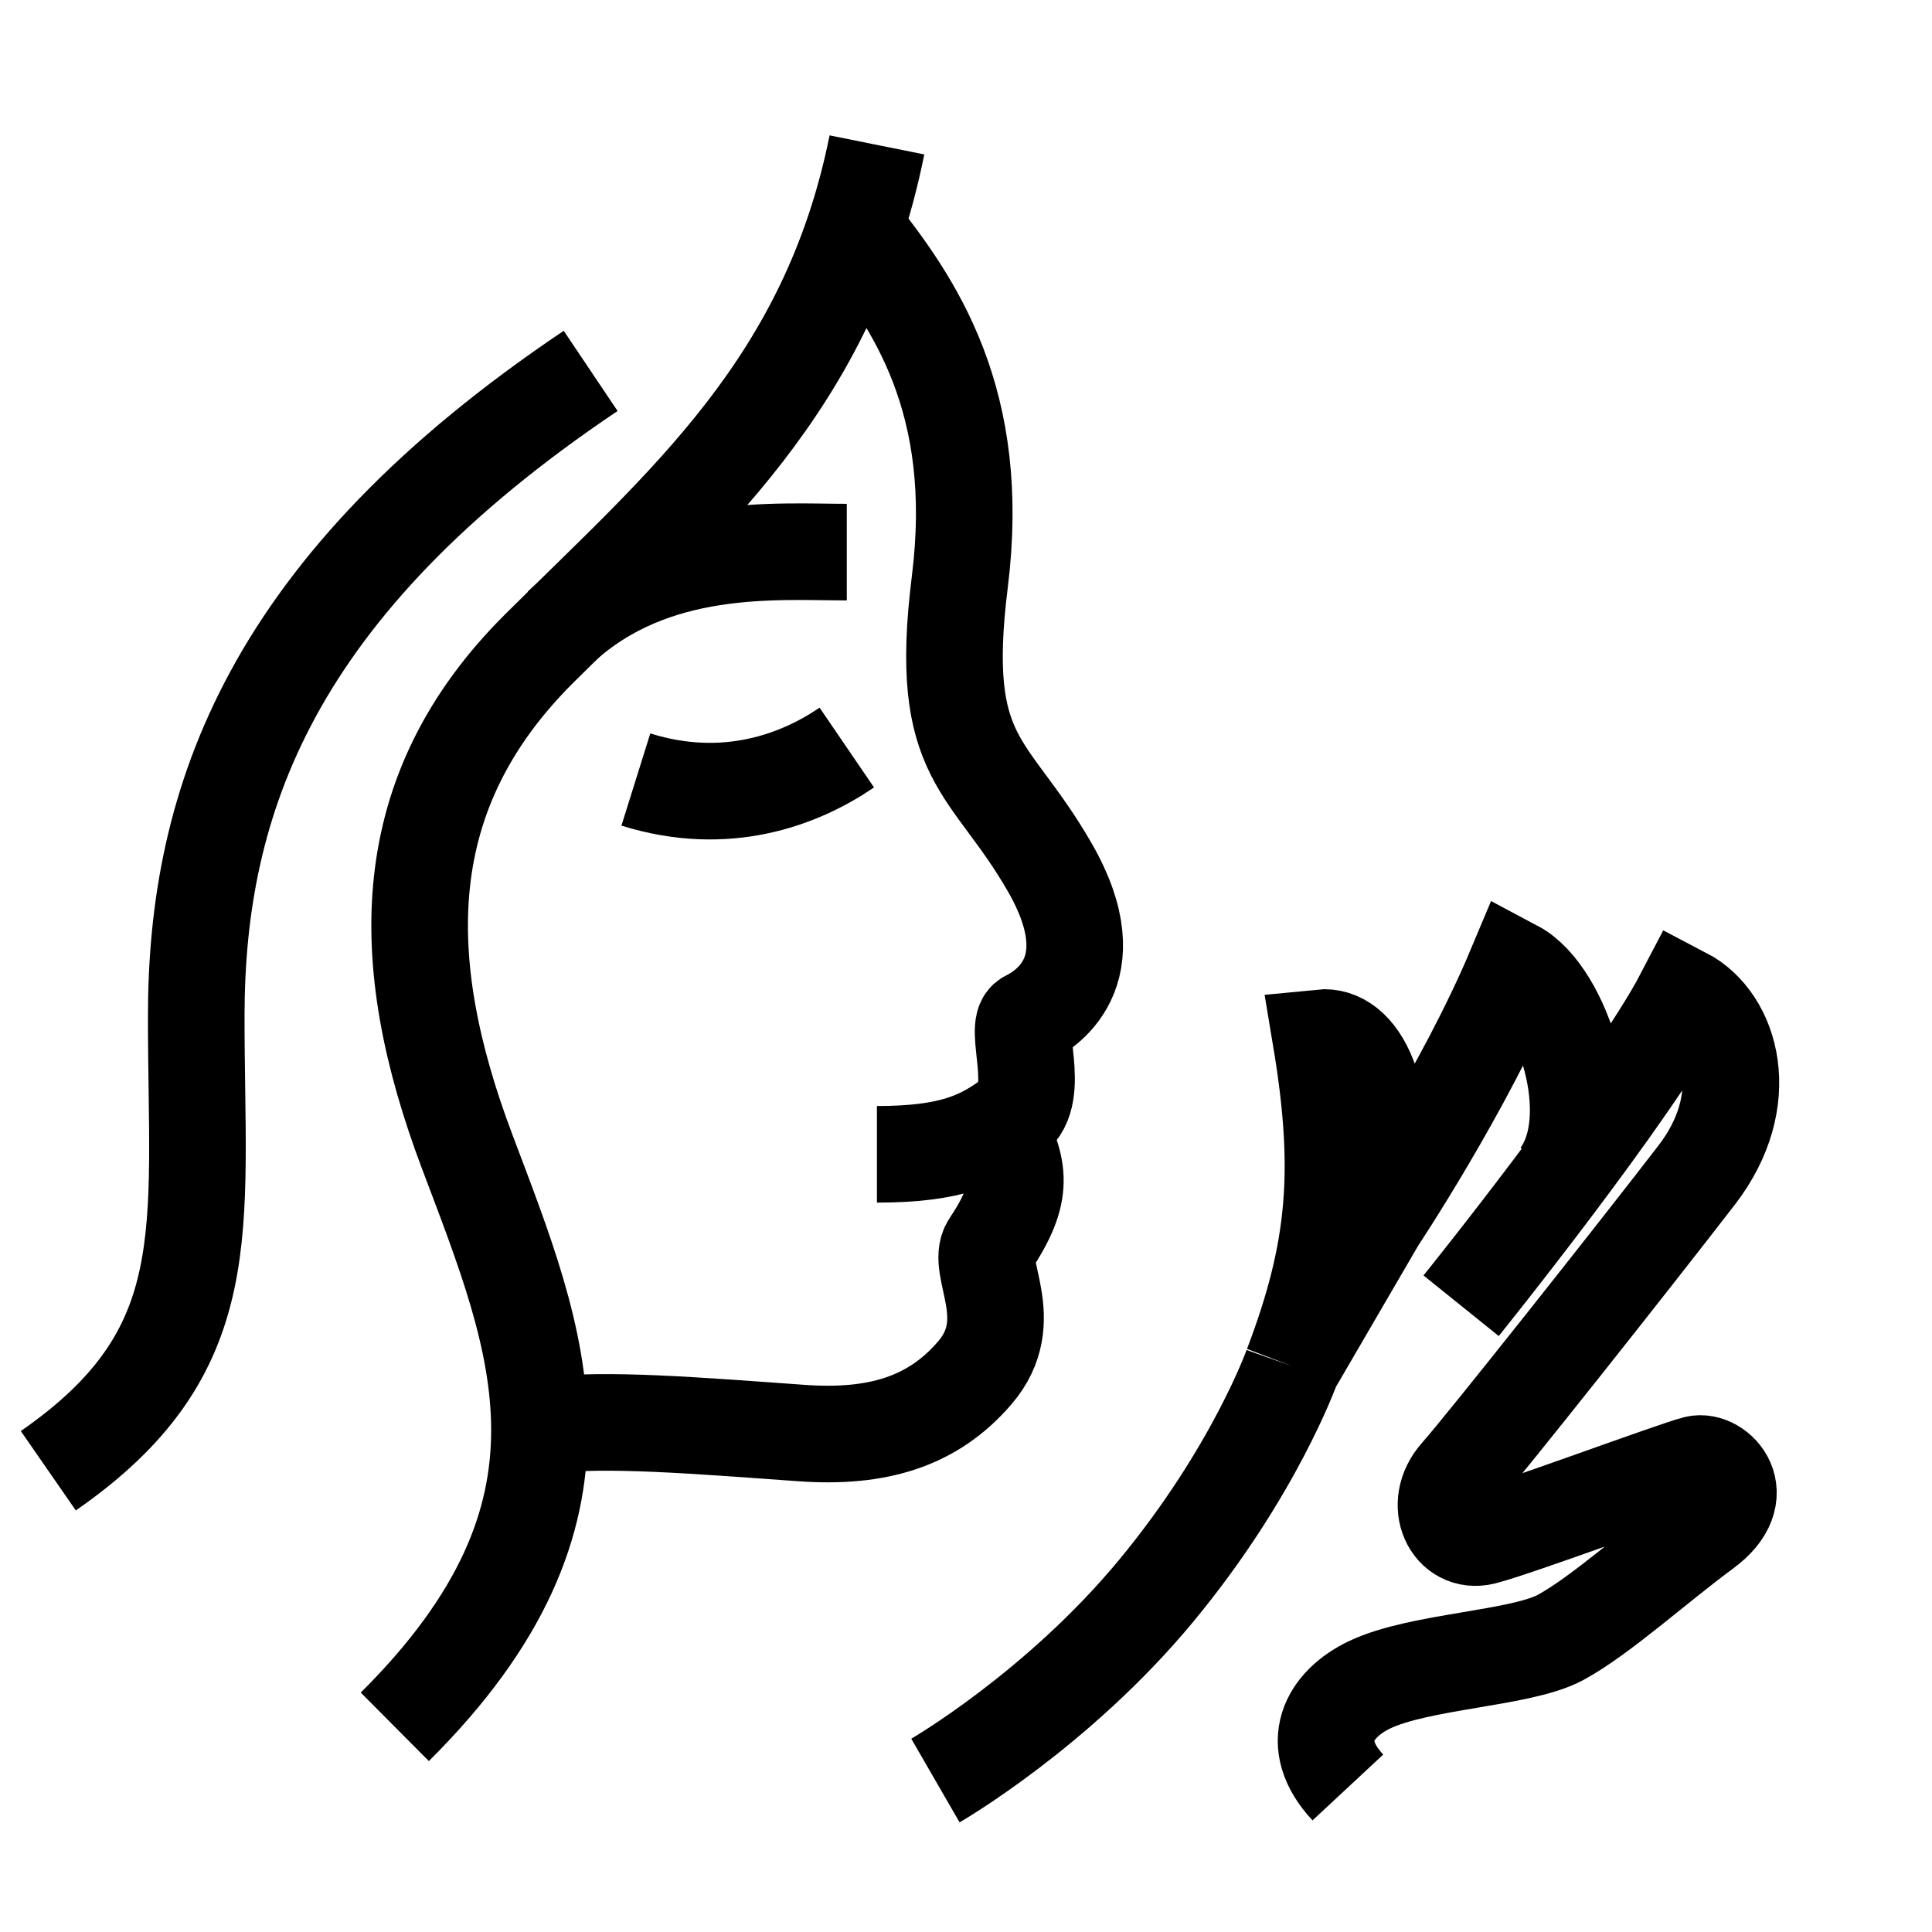
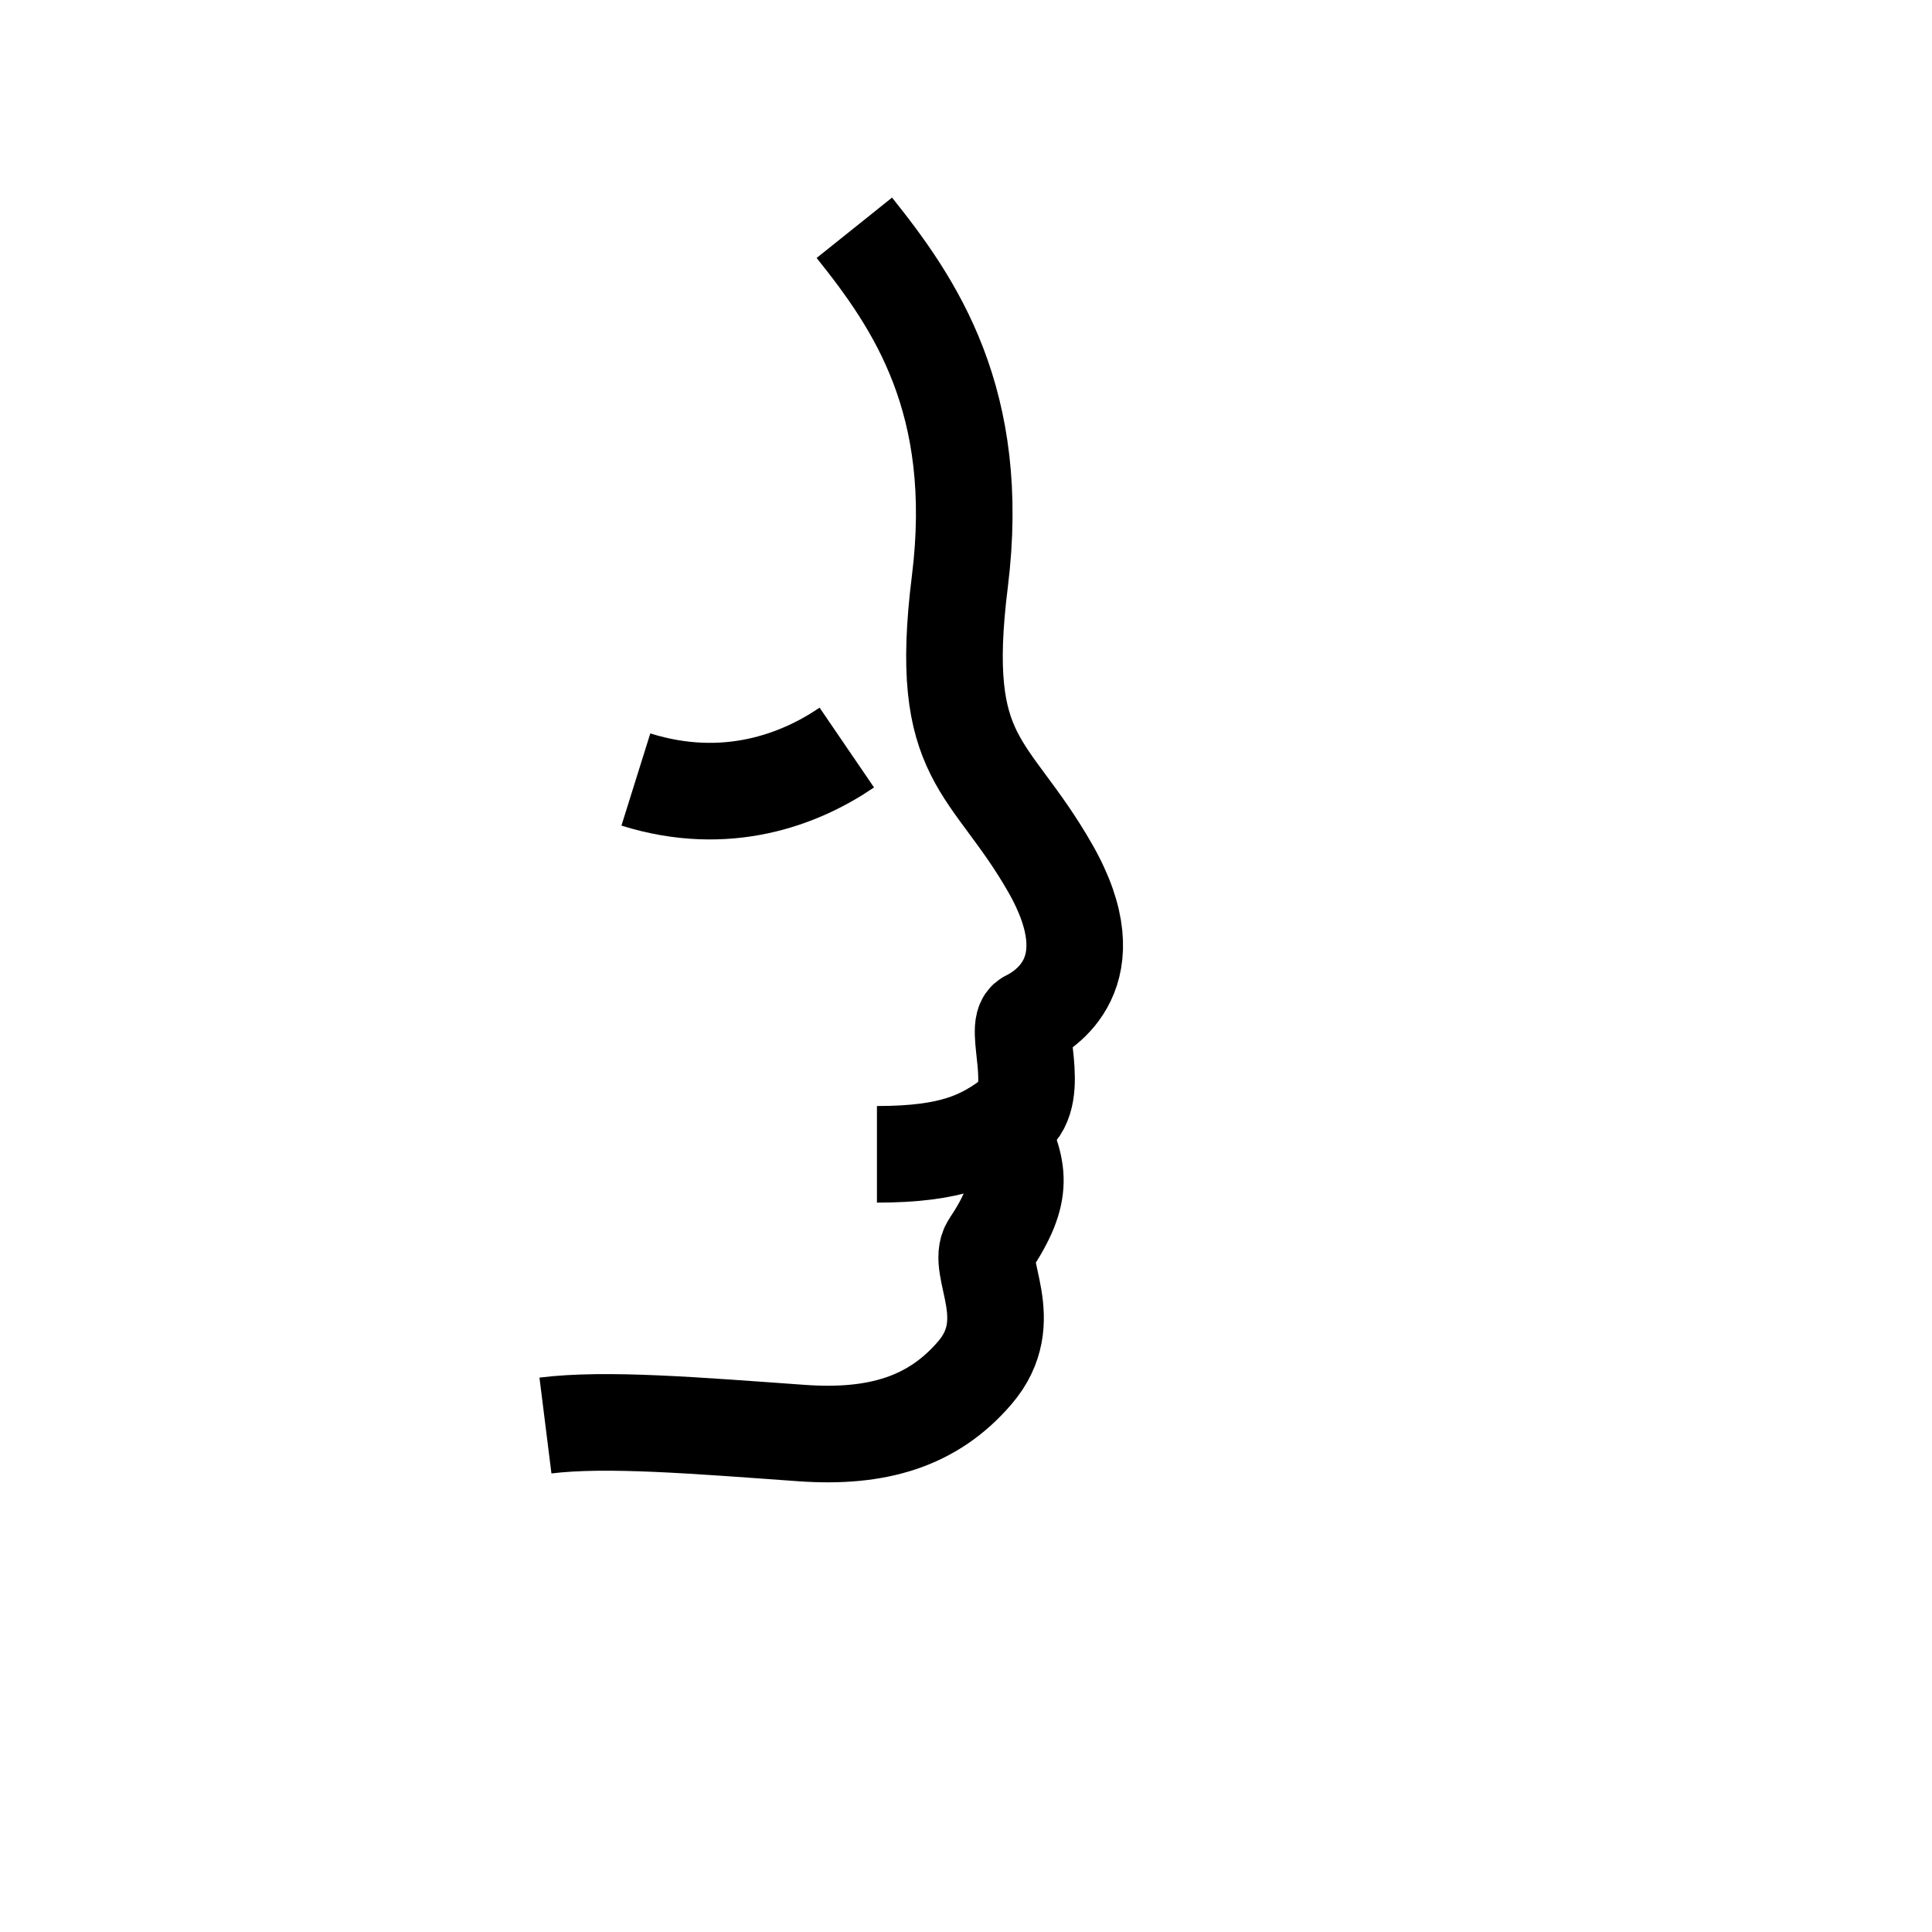
<svg xmlns="http://www.w3.org/2000/svg" width="40" height="40" viewBox="0 0 40 40" fill="none">
-   <path d="M18.156 3C17.158 7.962 14.164 10.444 11.169 13.421C8.174 16.399 8.174 19.872 9.672 23.842C11.169 27.812 12.666 31.286 8.174 35.752" stroke="black" stroke-width="2" stroke-miterlimit="10" />
-   <path d="M12.229 7.679C5.594 12.134 4.063 16.589 4.063 21.044C4.063 25.499 4.573 27.974 1 30.45" stroke="black" stroke-width="2" stroke-miterlimit="10" />
-   <path d="M17.532 11.431C16.09 11.431 13.528 11.209 11.605 12.982" stroke="black" stroke-width="2" stroke-miterlimit="10" />
  <path d="M13.165 16.139C15.037 16.725 16.562 16.139 17.532 15.477" stroke="black" stroke-width="2" stroke-miterlimit="10" />
  <path d="M17.688 4.716C18.936 6.275 20.339 8.303 19.872 12.046C19.404 15.789 20.495 15.789 21.743 17.973C22.991 20.156 21.587 20.936 21.275 21.092C20.963 21.248 21.587 22.651 20.963 23.119C20.339 23.587 19.715 23.899 18.156 23.899" stroke="black" stroke-width="2" stroke-miterlimit="10" />
  <path d="M20.651 23.275C21.119 24.211 21.223 24.679 20.495 25.771C20.183 26.239 21.119 27.33 20.183 28.422C19.31 29.441 18.156 29.781 16.596 29.67C14.413 29.514 12.541 29.358 11.293 29.514" stroke="black" stroke-width="2" stroke-miterlimit="10" />
-   <path d="M19.367 36.864C19.367 36.864 21.892 35.406 23.934 32.94C25.976 30.474 26.752 28.284 26.752 28.284M32.277 24.367C33.207 23.142 32.341 20.568 31.369 20.052C30.327 22.534 28.516 25.256 28.516 25.256M30.251 27.034C30.251 27.034 33.826 22.594 34.86 20.611C35.851 21.128 36.324 22.779 35.126 24.331C33.767 26.093 30.739 29.916 30.192 30.533C29.645 31.15 30.053 31.977 30.713 31.813C31.372 31.649 34.673 30.42 35.113 30.311C35.553 30.202 36.279 30.941 35.292 31.667C34.306 32.393 33.133 33.456 32.31 33.901C31.487 34.346 29.396 34.384 28.353 34.883C27.519 35.283 27.057 36.096 27.906 37.008M26.752 28.284C27.667 25.883 27.798 24.207 27.344 21.484C28.103 21.407 28.827 22.509 28.516 25.256M26.752 28.284L28.516 25.256" stroke="black" stroke-width="2" stroke-miterlimit="10" />
</svg>